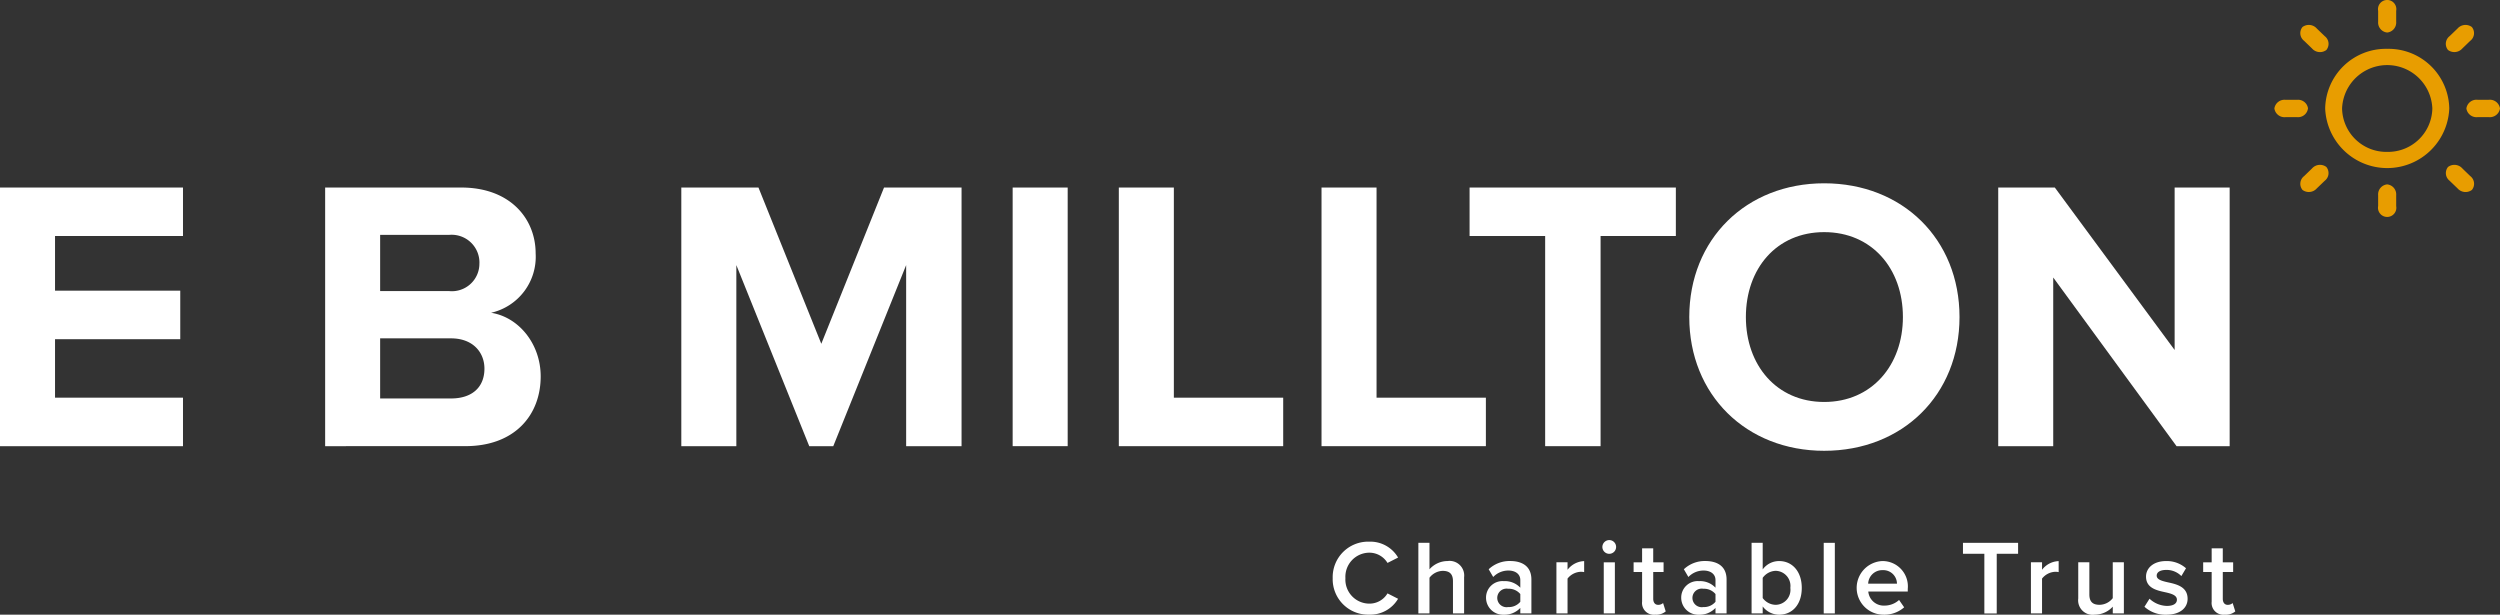
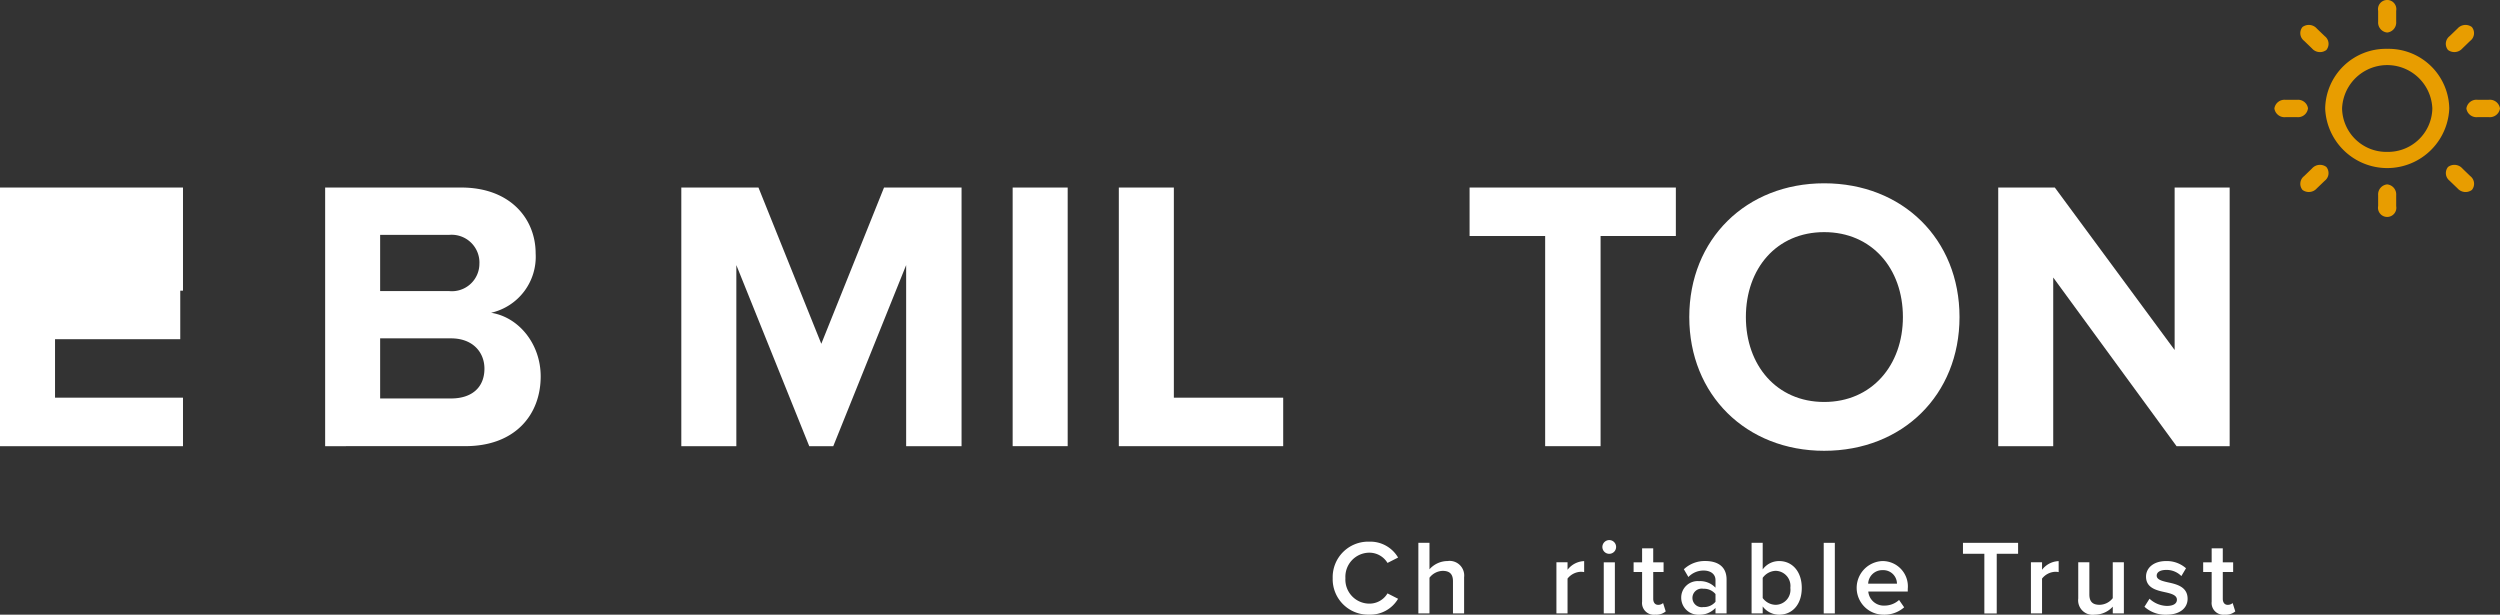
<svg xmlns="http://www.w3.org/2000/svg" width="294.398" height="72.386" viewBox="0 0 294.398 72.386">
  <rect x="0" y="0" width="294.398" height="72.386" fill="#333333" stroke="none" />
  <defs>
    <clipPath id="clip-path">
      <rect id="Rectangle_52" data-name="Rectangle 52" width="294.398" height="72.386" fill="none" />
    </clipPath>
  </defs>
  <g id="Group_23" data-name="Group 23" transform="translate(0 0)">
    <g id="Group_22" data-name="Group 22" transform="translate(0 0)" clip-path="url(#clip-path)">
      <path id="Path_37" data-name="Path 37" d="M119.139,11.752h-1.3a1.2,1.2,0,0,0-1.329,1.021,1.2,1.2,0,0,0,1.329,1.021h1.3a1.206,1.206,0,0,0,1.329-1.021,1.206,1.206,0,0,0-1.329-1.021m-11.957-6a7.148,7.148,0,0,0-7.3,7.025,7.312,7.312,0,0,0,14.612,0,7.149,7.149,0,0,0-7.308-7.025m0,12.134a5.212,5.212,0,0,1-5.314-5.108,5.318,5.318,0,0,1,10.628,0,5.212,5.212,0,0,1-5.314,5.108m-9.324-5.108a1.18,1.18,0,0,0-1.3-1.021H95.228A1.2,1.2,0,0,0,93.9,12.773a1.2,1.2,0,0,0,1.329,1.021h1.326a1.178,1.178,0,0,0,1.3-1.021m9.324-8.942a1.184,1.184,0,0,0,1.064-1.275V1.278a1.081,1.081,0,1,0-2.125,0V2.556a1.184,1.184,0,0,0,1.061,1.275m0,17.884a1.184,1.184,0,0,0-1.061,1.275v1.278a1.081,1.081,0,1,0,2.125,0V22.99a1.184,1.184,0,0,0-1.064-1.275m9.786-16.906a1.141,1.141,0,0,0,.188-1.626,1.256,1.256,0,0,0-1.691.183l-.93.893a1.141,1.141,0,0,0-.188,1.626,1.252,1.252,0,0,0,1.691-.18c.143-.137.787-.756.93-.9M98.329,19.841l-.93.9a1.139,1.139,0,0,0-.188,1.626A1.252,1.252,0,0,0,98.9,22.18c.145-.137.787-.756.93-.893a1.139,1.139,0,0,0,.188-1.626,1.251,1.251,0,0,0-1.689.18M98.9,3.366a1.253,1.253,0,0,0-1.691-.183A1.139,1.139,0,0,0,97.4,4.809c.143.14.787.759.93.9a1.249,1.249,0,0,0,1.689.18,1.138,1.138,0,0,0-.185-1.626l-.93-.893m15.634,17.921.93.893a1.253,1.253,0,0,0,1.691.183,1.141,1.141,0,0,0-.188-1.626c-.143-.137-.787-.756-.93-.9a1.255,1.255,0,0,0-1.691-.18,1.141,1.141,0,0,0,.188,1.626" transform="translate(173.93 -0.001)" fill="#e89d00" />
-       <path id="Path_38" data-name="Path 38" d="M0,38.2V7.743H21.549v5.707H6.48v6.438H21.227V25.6H6.48V32.49H21.549V38.2Z" transform="translate(0 14.341)" fill="#fff" />
+       <path id="Path_38" data-name="Path 38" d="M0,38.2V7.743H21.549v5.707v6.438H21.227V25.6H6.48V32.49H21.549V38.2Z" transform="translate(0 14.341)" fill="#fff" />
      <path id="Path_39" data-name="Path 39" d="M13.424,38.2V7.743H29.448c5.8,0,8.765,3.7,8.765,7.764a6.762,6.762,0,0,1-5.251,6.985c3.243.5,5.844,3.654,5.844,7.487,0,4.567-3.058,8.217-8.856,8.217ZM31.593,16.648a3.274,3.274,0,0,0-3.56-3.331H19.9v6.62h8.129a3.242,3.242,0,0,0,3.56-3.289m.593,12.419c0-1.92-1.366-3.563-3.925-3.563H19.9v7.077h8.357c2.464,0,3.925-1.321,3.925-3.514" transform="translate(24.865 14.341)" fill="#fff" />
      <path id="Path_40" data-name="Path 40" d="M54.606,38.2V16.876L46.023,38.2H43.194L34.609,16.876V38.2h-6.48V7.743h9.085l7.4,18.4L52,7.743h9.13V38.2Z" transform="translate(52.102 14.341)" fill="#fff" />
      <rect id="Rectangle_50" data-name="Rectangle 50" width="6.48" height="30.454" transform="translate(119.249 22.085)" fill="#fff" />
      <path id="Path_41" data-name="Path 41" d="M46.191,38.2V7.743h6.48V32.49H65.547V38.2Z" transform="translate(85.561 14.341)" fill="#fff" />
-       <path id="Path_42" data-name="Path 42" d="M54.56,38.2V7.743h6.48V32.49H73.915V38.2Z" transform="translate(101.061 14.341)" fill="#fff" />
      <path id="Path_43" data-name="Path 43" d="M69.574,38.2V13.451h-8.9V7.743h24.29v5.707H76.1V38.2Z" transform="translate(112.383 14.341)" fill="#fff" />
      <path id="Path_44" data-name="Path 44" d="M69.743,23.318c0-9.179,6.711-15.75,15.887-15.75,9.221,0,15.936,6.572,15.936,15.75s-6.714,15.75-15.936,15.75c-9.176,0-15.887-6.575-15.887-15.75m25.157,0c0-5.707-3.654-10-9.27-10s-9.222,4.293-9.222,10c0,5.659,3.605,10,9.222,10s9.27-4.338,9.27-10" transform="translate(129.185 14.017)" fill="#fff" />
      <path id="Path_45" data-name="Path 45" d="M103.5,38.2,88.977,18.337V38.2H82.5V7.743h6.666l14.108,19.13V7.743h6.48V38.2Z" transform="translate(152.809 14.341)" fill="#fff" />
      <path id="Path_46" data-name="Path 46" d="M55.021,26.664a4.178,4.178,0,0,1,4.3-4.3,3.786,3.786,0,0,1,3.4,1.871l-1.246.633a2.5,2.5,0,0,0-2.156-1.207,2.835,2.835,0,0,0-2.8,3,2.832,2.832,0,0,0,2.8,3,2.467,2.467,0,0,0,2.156-1.207l1.246.636a3.8,3.8,0,0,1-3.4,1.868,4.176,4.176,0,0,1-4.3-4.3" transform="translate(101.916 41.422)" fill="#fff" />
      <path id="Path_47" data-name="Path 47" d="M62.634,26.935c0-.936-.488-1.221-1.221-1.221a2.027,2.027,0,0,0-1.546.81v4.2H58.558V22.411h1.309v3.118A2.868,2.868,0,0,1,62,24.556a1.718,1.718,0,0,1,1.945,1.908v4.261H62.634Z" transform="translate(108.467 41.511)" fill="#fff" />
-       <path id="Path_48" data-name="Path 48" d="M65.388,28.683a2.543,2.543,0,0,1-1.945.8,2,2,0,0,1-2.091-1.994,1.938,1.938,0,0,1,2.091-1.96,2.493,2.493,0,0,1,1.945.773v-.9c0-.7-.573-1.121-1.409-1.121a2.46,2.46,0,0,0-1.783.762l-.533-.913a3.579,3.579,0,0,1,2.53-.97c1.332,0,2.5.559,2.5,2.179v3.988H65.388Zm0-1.632a1.764,1.764,0,0,0-1.435-.625,1.094,1.094,0,1,0,0,2.156,1.762,1.762,0,0,0,1.435-.622Z" transform="translate(113.643 42.905)" fill="#fff" />
      <path id="Path_49" data-name="Path 49" d="M64.258,23.3h1.309v.884a2.574,2.574,0,0,1,1.957-1.021v1.295a1.87,1.87,0,0,0-.411-.037,2.086,2.086,0,0,0-1.546.8v4.1H64.258Z" transform="translate(119.025 42.913)" fill="#fff" />
      <path id="Path_50" data-name="Path 50" d="M66.155,23.108a.817.817,0,0,1,.81-.81.809.809,0,1,1-.81.81m.163,1.808h1.309v6.018H66.318Z" transform="translate(122.539 41.301)" fill="#fff" />
      <path id="Path_51" data-name="Path 51" d="M68.441,28.907V25.43h-1V24.287h1V22.638h1.309v1.649h1.221V25.43H69.751v3.155c0,.411.2.71.576.71a.86.86,0,0,0,.585-.211l.311.984a1.726,1.726,0,0,1-1.235.385,1.388,1.388,0,0,1-1.546-1.546" transform="translate(124.931 41.931)" fill="#fff" />
      <path id="Path_52" data-name="Path 52" d="M73.446,28.683a2.543,2.543,0,0,1-1.945.8,2,2,0,0,1-2.091-1.994,1.938,1.938,0,0,1,2.091-1.96,2.488,2.488,0,0,1,1.945.773v-.9c0-.7-.573-1.121-1.409-1.121a2.46,2.46,0,0,0-1.783.762l-.533-.913a3.579,3.579,0,0,1,2.53-.97c1.332,0,2.5.559,2.5,2.179v3.988H73.446Zm0-1.632a1.764,1.764,0,0,0-1.435-.625,1.094,1.094,0,1,0,0,2.156,1.762,1.762,0,0,0,1.435-.622Z" transform="translate(128.569 42.905)" fill="#fff" />
      <path id="Path_53" data-name="Path 53" d="M72.315,22.411h1.309v3.132a2.38,2.38,0,0,1,1.934-.984c1.543,0,2.667,1.221,2.667,3.163,0,1.982-1.138,3.155-2.667,3.155a2.429,2.429,0,0,1-1.934-.973v.821H72.315Zm2.855,7.3a1.764,1.764,0,0,0,1.709-1.994,1.778,1.778,0,0,0-1.709-2.008,1.958,1.958,0,0,0-1.546.827v2.376a1.933,1.933,0,0,0,1.546.8" transform="translate(133.95 41.511)" fill="#fff" />
      <rect id="Rectangle_51" data-name="Rectangle 51" width="1.309" height="8.314" transform="translate(214.759 63.923)" fill="#fff" />
      <path id="Path_54" data-name="Path 54" d="M79.708,23.164a2.982,2.982,0,0,1,2.964,3.274v.314H78.022a1.826,1.826,0,0,0,1.92,1.657,2.532,2.532,0,0,0,1.706-.662l.6.864a3.533,3.533,0,0,1-2.444.87,3.16,3.16,0,0,1-.1-6.318m-1.7,2.667H81.4a1.607,1.607,0,0,0-1.691-1.594,1.658,1.658,0,0,0-1.7,1.594" transform="translate(141.985 42.905)" fill="#fff" />
      <path id="Path_55" data-name="Path 55" d="M83.561,23.7H81.042V22.412h6.492V23.7H85.018v7.031H83.561Z" transform="translate(150.115 41.512)" fill="#fff" />
      <path id="Path_56" data-name="Path 56" d="M83.848,23.3h1.309v.884a2.574,2.574,0,0,1,1.957-1.021v1.295a1.869,1.869,0,0,0-.411-.037,2.086,2.086,0,0,0-1.546.8v4.1H83.848Z" transform="translate(155.312 42.913)" fill="#fff" />
      <path id="Path_57" data-name="Path 57" d="M89.867,28.438a2.878,2.878,0,0,1-2.131.947A1.709,1.709,0,0,1,85.8,27.479V23.215h1.309V27c0,.936.476,1.221,1.209,1.221a2,2,0,0,0,1.546-.782V23.215h1.309v6.021H89.867Z" transform="translate(158.932 43)" fill="#fff" />
      <path id="Path_58" data-name="Path 58" d="M89.133,27.6a3.1,3.1,0,0,0,2.042.847c.787,0,1.184-.288,1.184-.733,0-.525-.636-.713-1.369-.876-1.035-.222-2.268-.5-2.268-1.845,0-.981.847-1.828,2.367-1.828a3.43,3.43,0,0,1,2.342.847l-.548.921a2.432,2.432,0,0,0-1.78-.724c-.687,0-1.124.248-1.124.676,0,.459.6.622,1.309.782,1.047.225,2.33.525,2.33,1.945,0,1.061-.884,1.871-2.5,1.871a3.666,3.666,0,0,1-2.581-.936Z" transform="translate(163.992 42.905)" fill="#fff" />
      <path id="Path_59" data-name="Path 59" d="M91.956,28.907V25.43h-1V24.287h1V22.638h1.309v1.649h1.221V25.43H93.266v3.155c0,.411.2.71.573.71a.862.862,0,0,0,.588-.211l.311.984a1.726,1.726,0,0,1-1.235.385,1.388,1.388,0,0,1-1.546-1.546" transform="translate(168.488 41.931)" fill="#fff" />
    </g>
  </g>
</svg>